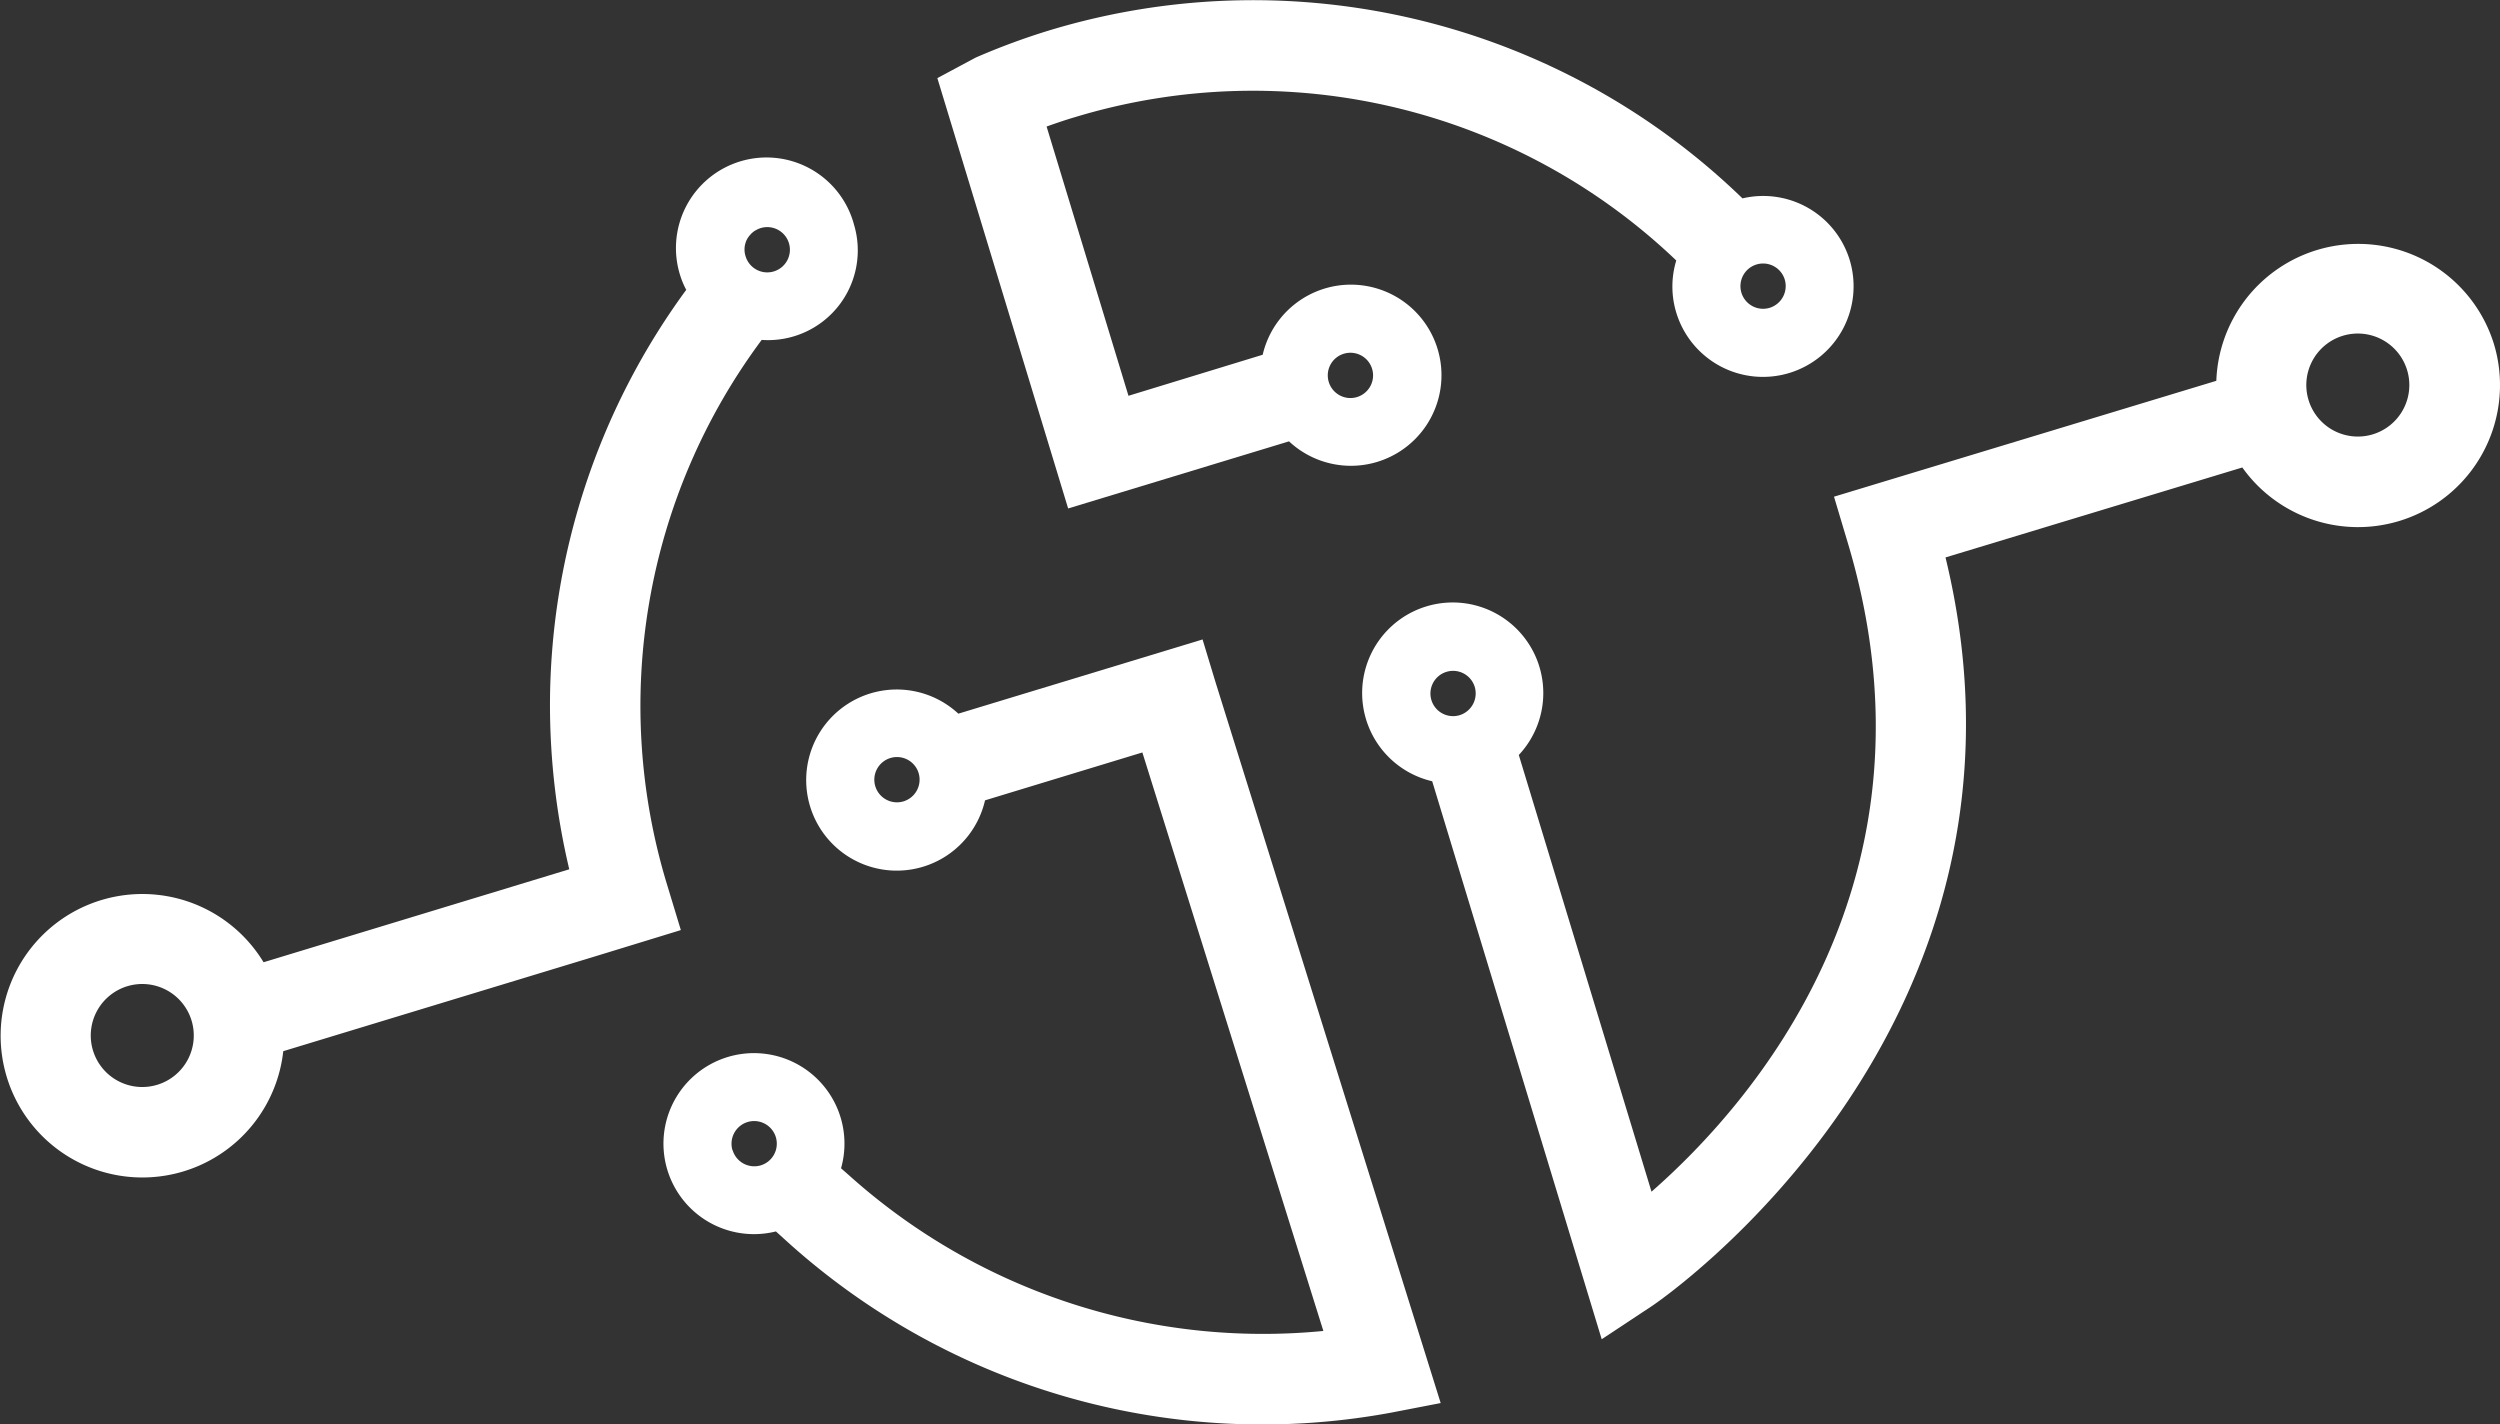
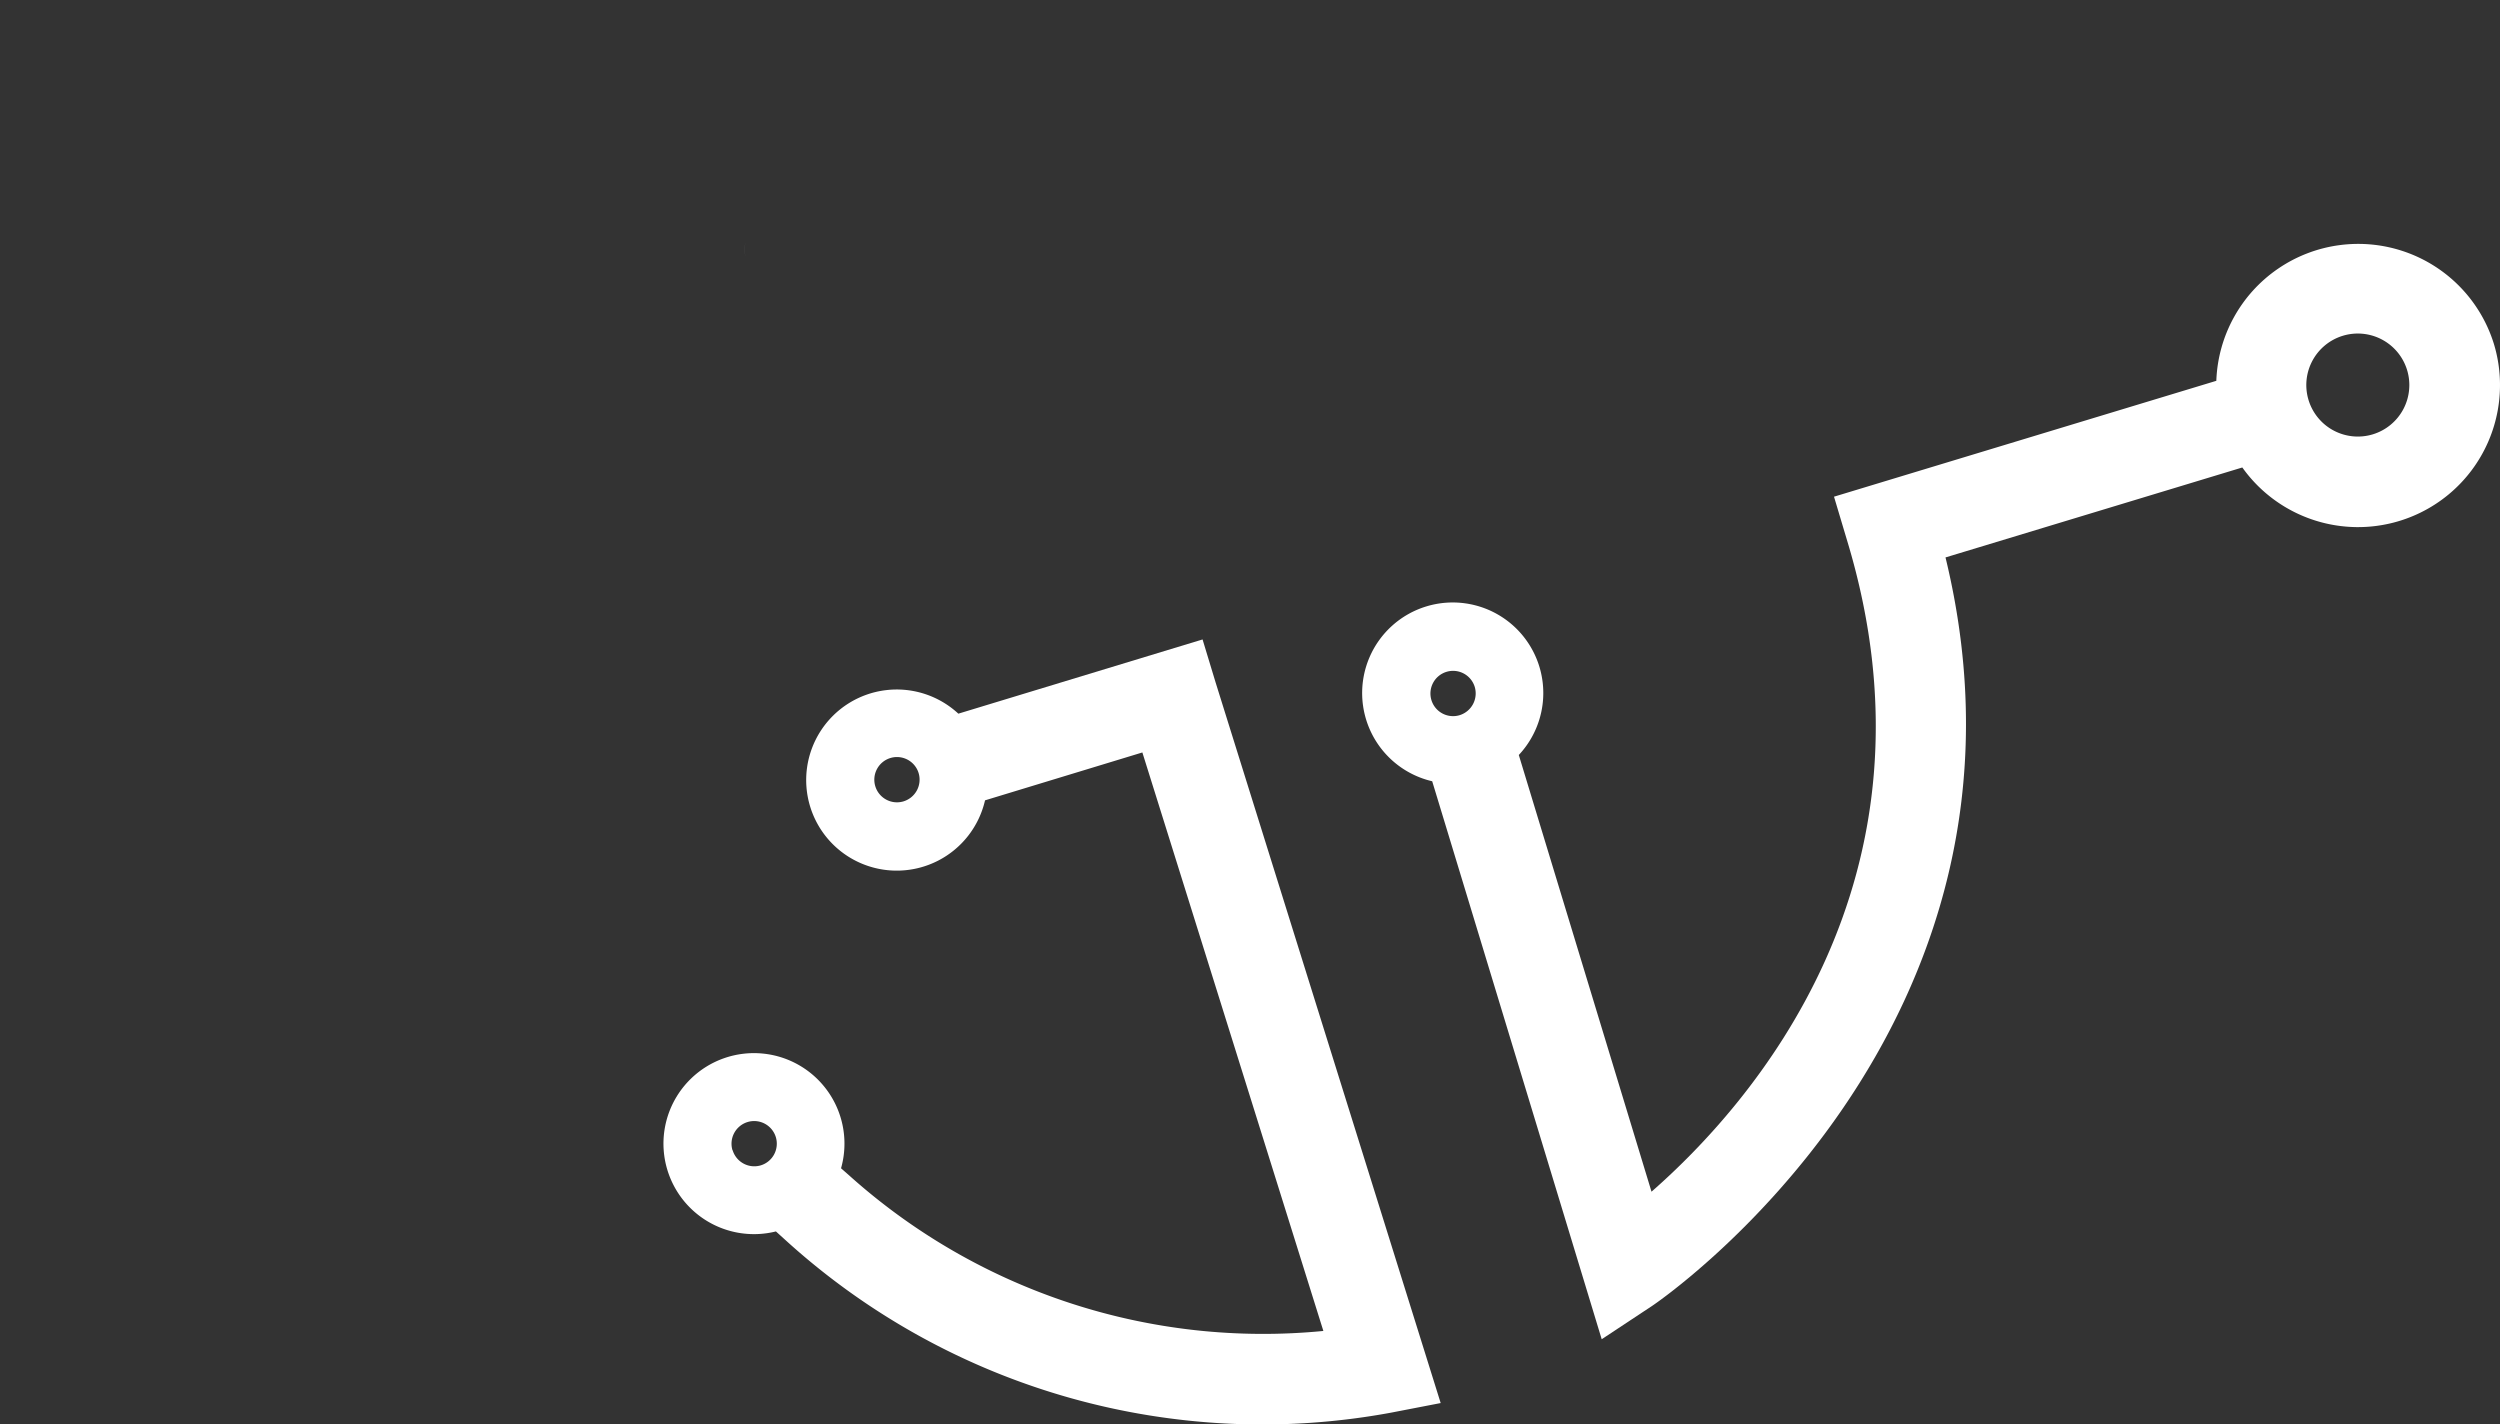
<svg xmlns="http://www.w3.org/2000/svg" viewBox="0 0 365.47 208.24">
  <rect x="0" y="0" width="365.47" height="208.24" fill="#333333" stroke="none" />
  <defs>
    <style>.cls-1{fill:none;}.cls-2{fill:#fff;}</style>
  </defs>
  <g id="Ebene_2" data-name="Ebene 2">
    <g id="Ebene_1-2" data-name="Ebene 1">
      <path class="cls-1" d="M130.16,110.81a3.31,3.31,0,1,0,4.13,2.2A3.31,3.31,0,0,0,130.16,110.81Z" />
-       <path class="cls-1" d="M23,158.58a7.53,7.53,0,1,1,5-9.4A7.53,7.53,0,0,1,23,158.58Z" />
      <path class="cls-1" d="M111.24,170.35a3.31,3.31,0,1,0-4.14-2.21A3.32,3.32,0,0,0,111.24,170.35Z" />
-       <path class="cls-1" d="M254.57,42.81a3.31,3.31,0,1,0,2.2-4.13A3.31,3.31,0,0,0,254.57,42.81Z" />
      <path class="cls-1" d="M213.38,104.55a3.31,3.31,0,1,1,2.21-4.13A3.33,3.33,0,0,1,213.38,104.55Z" />
      <path class="cls-1" d="M113.1,39.69A3.32,3.32,0,0,1,109,37.48a3.2,3.2,0,0,1,0-2,3.42,3.42,0,0,1,.13-.34,2.38,2.38,0,0,1,.17-.31v0c.06-.1.13-.18.19-.27a2,2,0,0,1,.23-.27A1.52,1.52,0,0,1,110,34a2.24,2.24,0,0,1,.43-.31,2.11,2.11,0,0,1,.3-.16l.14-.07.31-.11a3.31,3.31,0,0,1,1.93,6.34Z" />
-       <path class="cls-1" d="M198.39,58a3.31,3.31,0,1,0-4.14-2.2A3.32,3.32,0,0,0,198.39,58Z" />
      <path class="cls-1" d="M346.89,63.49a7.53,7.53,0,1,1,5-9.39A7.53,7.53,0,0,1,346.89,63.49Z" />
      <path class="cls-2" d="M364.57,50.25A20.76,20.76,0,0,0,324,55.67L268.11,72.61,270,78.94c15.13,49.78-14.23,82.72-28.57,95.27l-19.4-63.84a13.24,13.24,0,1,0-12.66,3.84l24.78,81.57,7.41-4.9c.62-.41,59.6-40.41,42.85-109.39L327.8,68.34a20.76,20.76,0,0,0,36.77-18.09Zm-151.19,54.3a3.31,3.31,0,1,1,2.21-4.13A3.33,3.33,0,0,1,213.38,104.55ZM346.89,63.49a7.53,7.53,0,1,1,5-9.39A7.53,7.53,0,0,1,346.89,63.49Z" />
      <path class="cls-2" d="M109,37.48a3.28,3.28,0,0,1,0-2A3.2,3.2,0,0,0,109,37.48Z" />
-       <path class="cls-2" d="M124.8,32.67a13.24,13.24,0,1,0-25.33,7.7,11.75,11.75,0,0,0,.85,2A102.78,102.78,0,0,0,80.4,103.08a104.13,104.13,0,0,0,2.82,24L38.53,140.67a20.72,20.72,0,1,0,2.88,13l45.46-13.82L99.1,136.1l.43-.14-1.92-6.33a89.62,89.62,0,0,1,13.74-79.94,13.12,13.12,0,0,0,13.45-17ZM23,158.58a7.53,7.53,0,1,1,5-9.4A7.53,7.53,0,0,1,23,158.58ZM109,35.47a2,2,0,0,1,.13-.34,2.38,2.38,0,0,1,.17-.31v0a1.65,1.65,0,0,1,.19-.27,2,2,0,0,1,.23-.27A1.52,1.52,0,0,1,110,34a2.24,2.24,0,0,1,.43-.31l.3-.16.14-.07.31-.11A3.31,3.31,0,1,1,109,37.48,3.2,3.2,0,0,1,109,35.47Z" />
      <path class="cls-2" d="M177.72,99.81l-1.92-6.33-35.7,10.85A13.24,13.24,0,1,0,144,117L167,110l26.46,84.57a90.6,90.6,0,0,1-69.37-22.78l-1.14-1a13.23,13.23,0,1,0-9.52,9.23l1.81,1.64a103.58,103.58,0,0,0,88.08,24.86l7.29-1.41Zm-45.64,17.34a3.31,3.31,0,1,1,2.21-4.14A3.32,3.32,0,0,1,132.08,117.15Zm-25,51a3.31,3.31,0,1,1,4.14,2.21A3.31,3.31,0,0,1,107.1,168.14Z" />
-       <path class="cls-2" d="M270.4,38a13.22,13.22,0,0,0-15.67-9A102.78,102.78,0,0,0,153.47,4.42a100.77,100.77,0,0,0-10.84,4l-5.6,3,19.12,62.91,32.29-9.81a13.24,13.24,0,1,0-3.85-12.66l-19.62,6L153,18.5c1.42-.51,2.86-1,4.3-1.42a89.59,89.59,0,0,1,87.75,21,13.1,13.1,0,0,0,0,7.62A13.24,13.24,0,1,0,270.4,38ZM196.46,51.71a3.31,3.31,0,1,1-2.21,4.13A3.3,3.3,0,0,1,196.46,51.71ZM258.7,45a3.31,3.31,0,1,1,2.21-4.13A3.33,3.33,0,0,1,258.7,45Z" />
    </g>
  </g>
</svg>